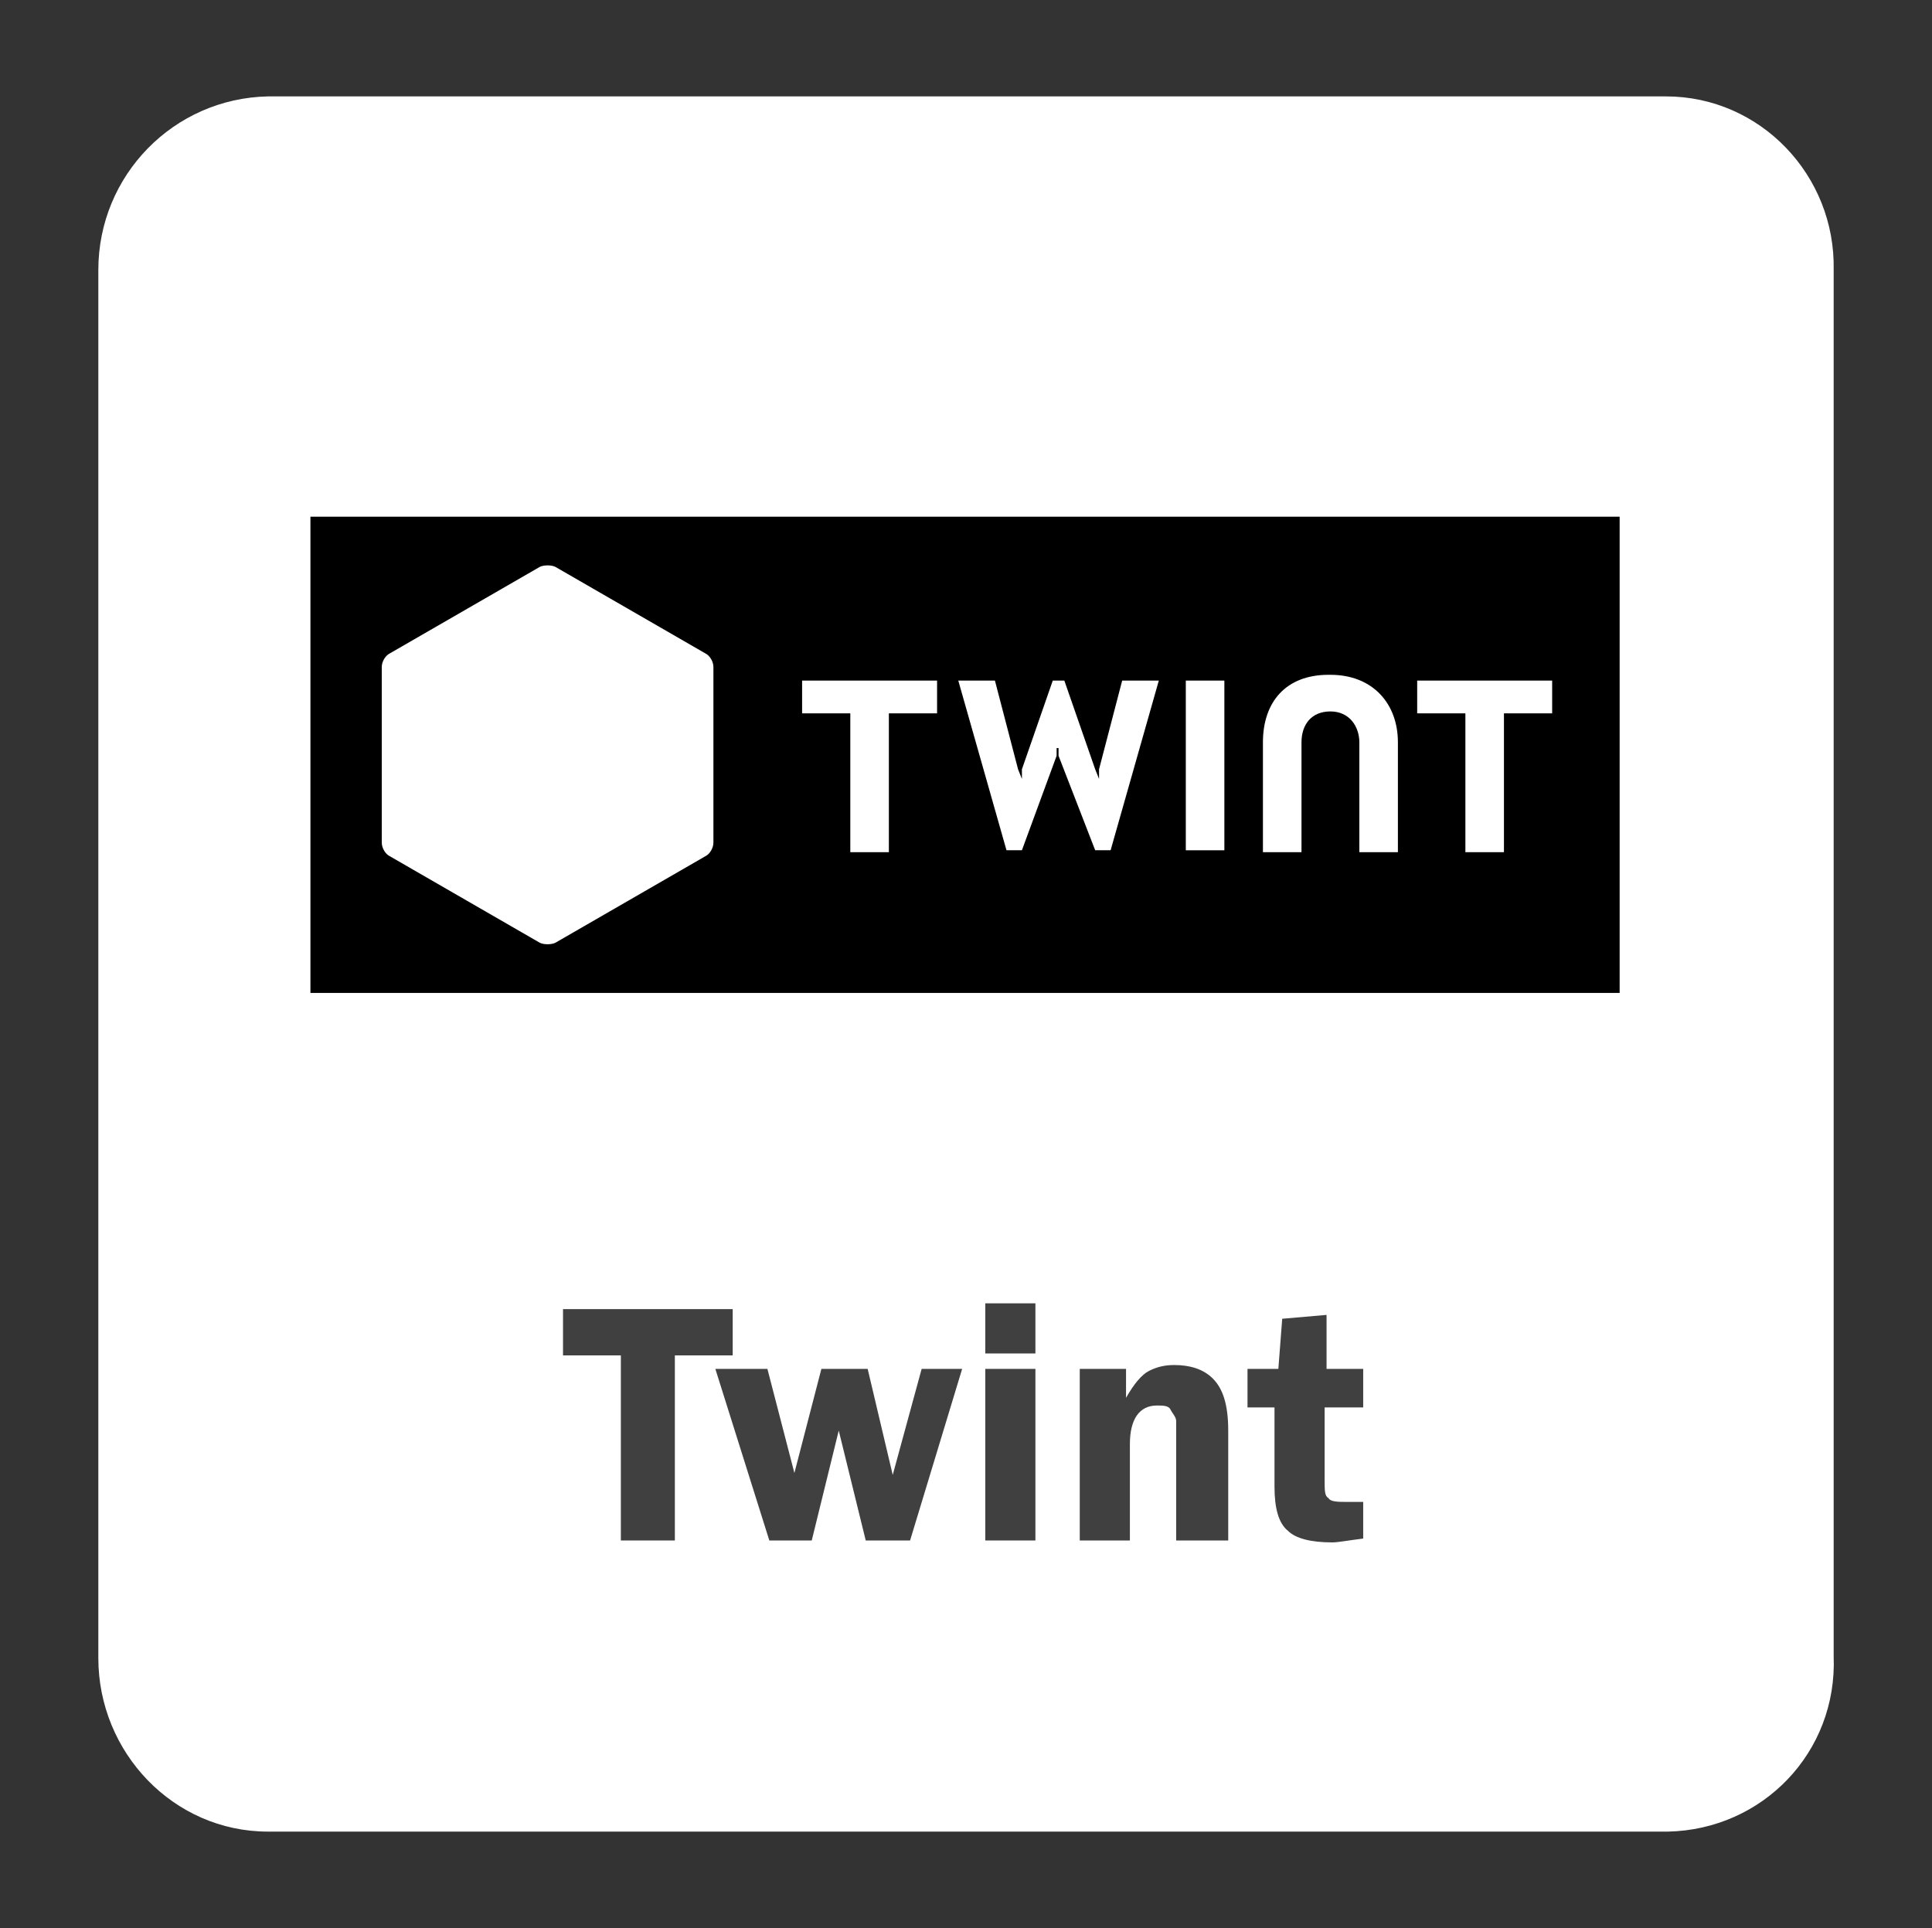
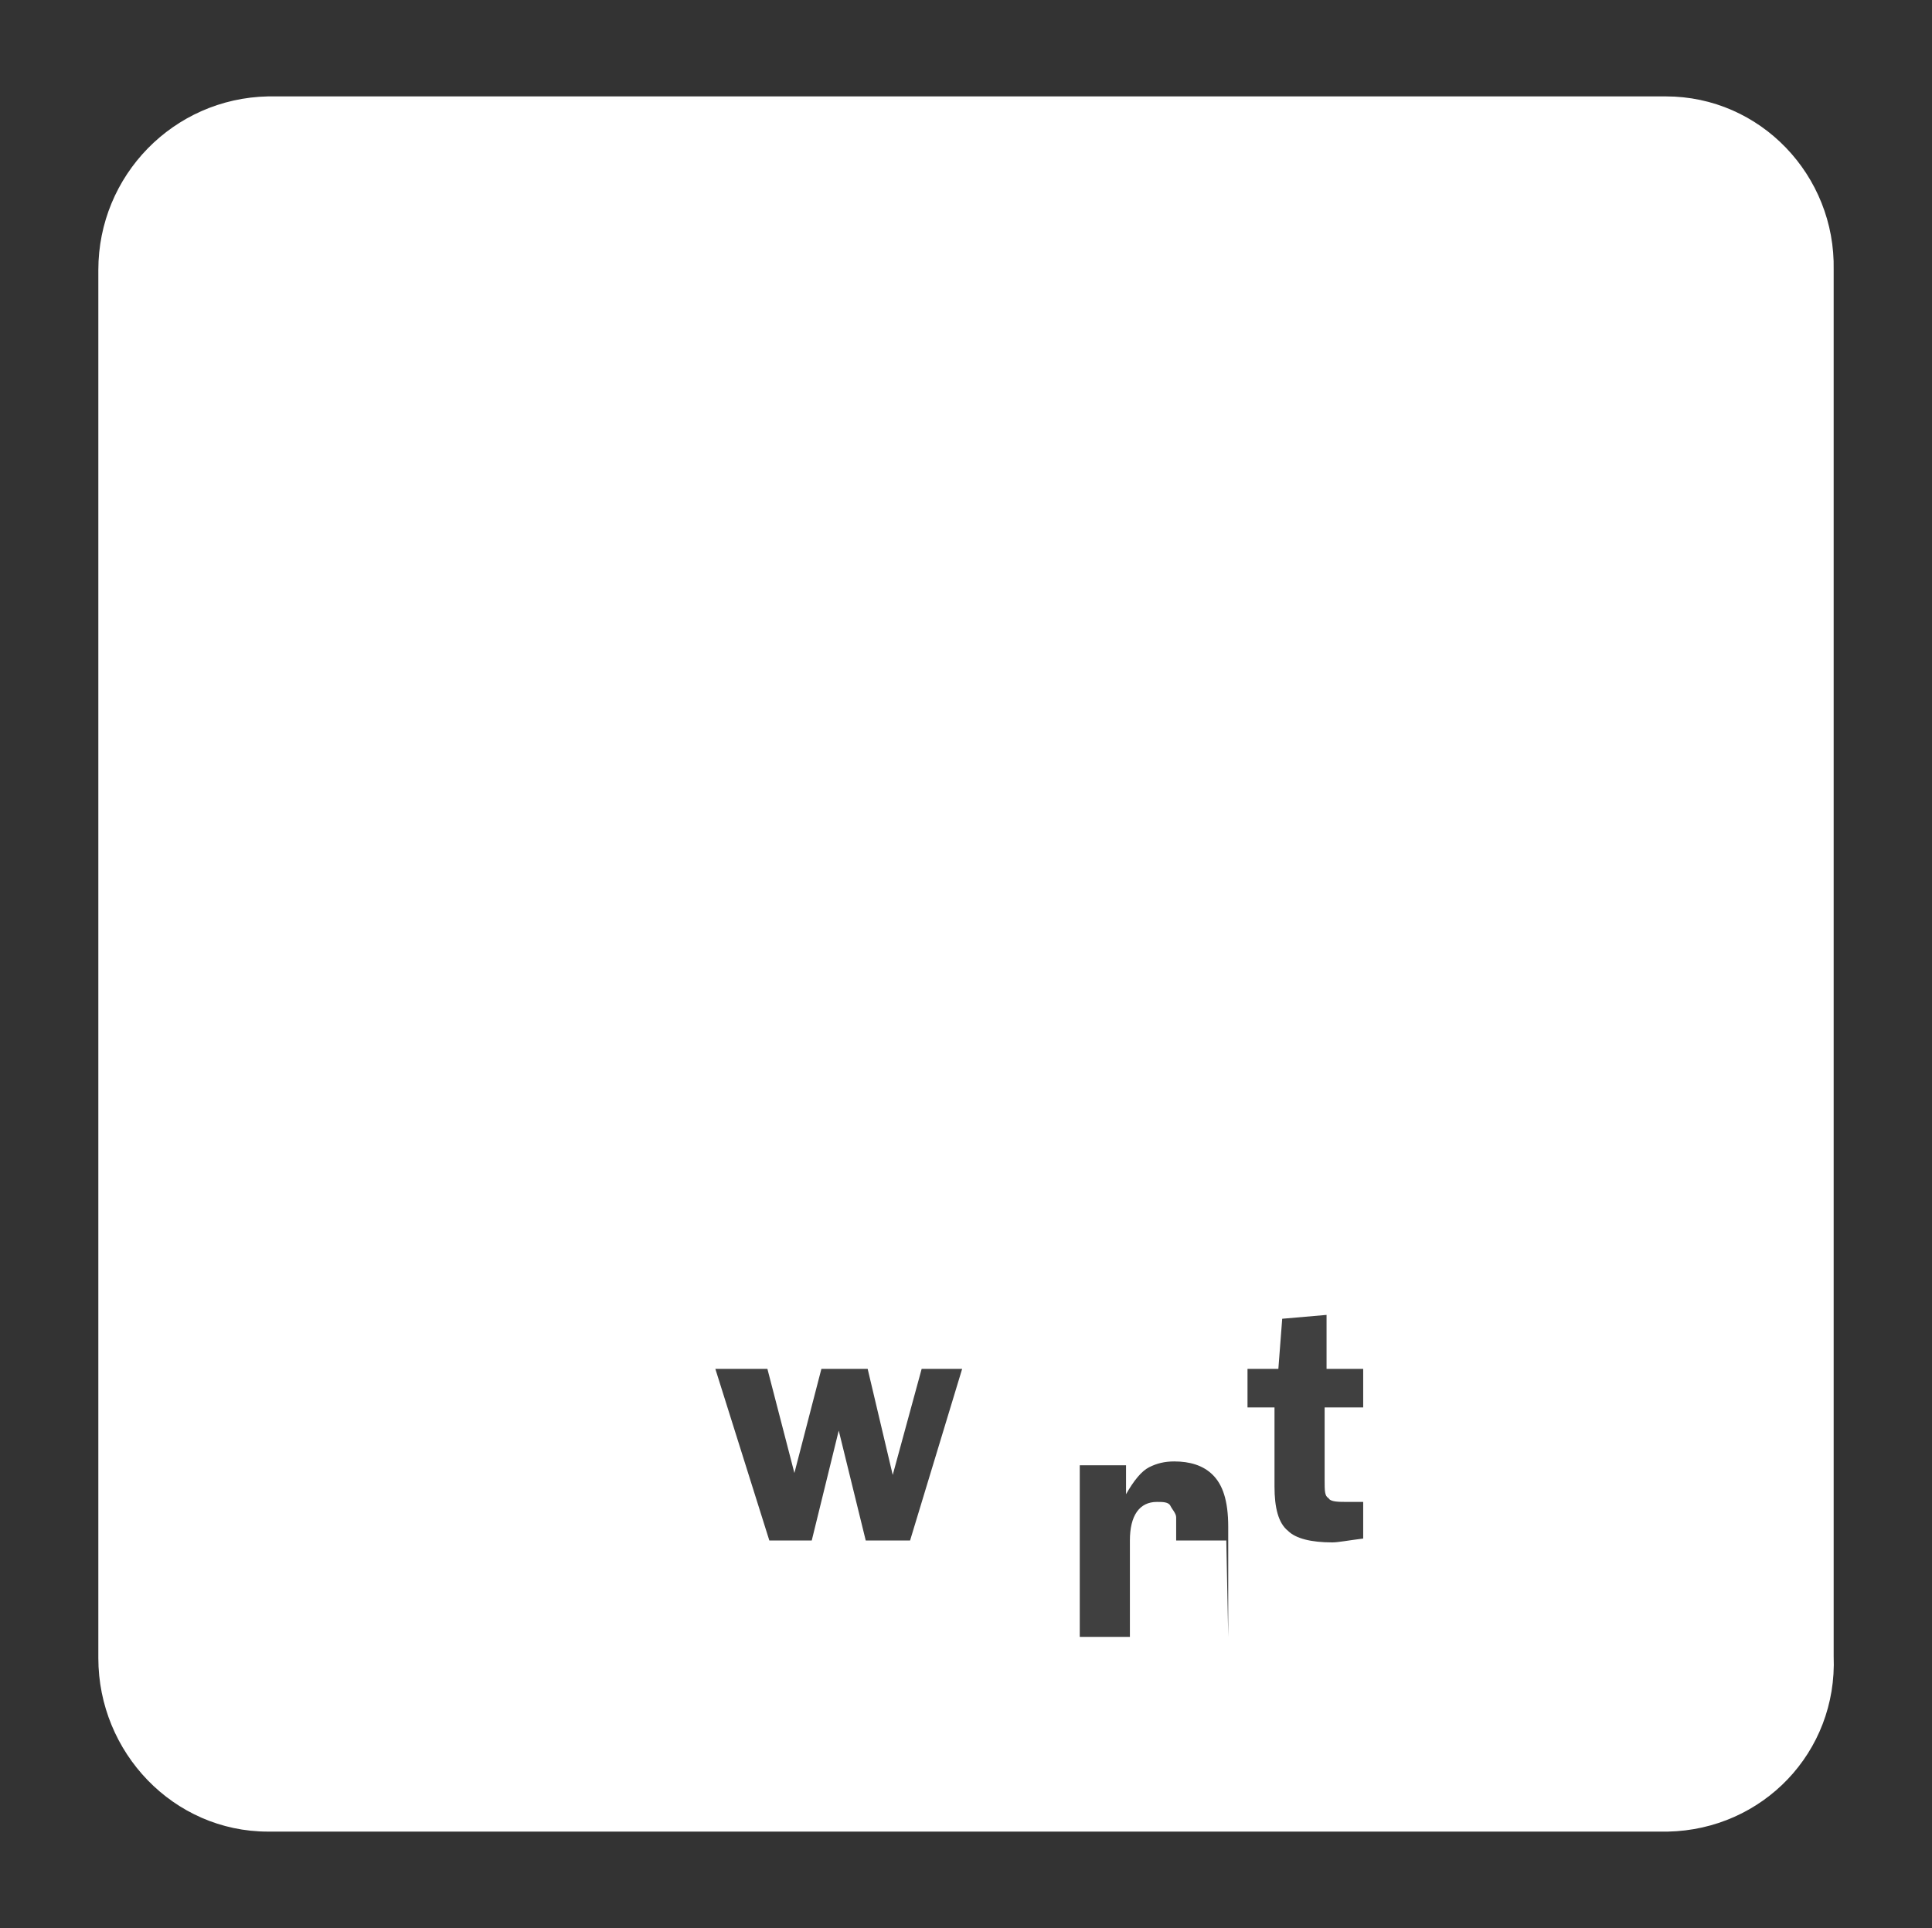
<svg xmlns="http://www.w3.org/2000/svg" id="Ebene_1" data-name="Ebene 1" version="1.1" viewBox="0 0 100.2 100">
  <rect x="0" y="0" width="100.2" height="100" fill="#333333" stroke="none" />
  <defs>
    <style>
      .cls-1 {
        fill: url(#Unbenannter_Verlauf_6);
      }

      .cls-1, .cls-2, .cls-3, .cls-4, .cls-5 {
        stroke-width: 0px;
      }

      .cls-2 {
        fill: #000;
      }

      .cls-3 {
        fill: url(#Unbenannter_Verlauf_3);
      }

      .cls-4 {
        fill: #404040;
      }

      .cls-5 {
        fill: #fff;
      }
    </style>
    <radialGradient id="Unbenannter_Verlauf_6" data-name="Unbenannter Verlauf 6" cx="-1384.7" cy="590.6" fx="-1384.7" fy="590.6" r="0" gradientTransform="translate(364164.4 175344.6) scale(263 -296.8)" gradientUnits="userSpaceOnUse">
      <stop offset="0" stop-color="#fc0" />
      <stop offset="0" stop-color="#ffc800" />
      <stop offset=".2" stop-color="#ffbd00" />
      <stop offset=".3" stop-color="#ffab00" />
      <stop offset=".3" stop-color="#ff9100" />
      <stop offset=".4" stop-color="#ff7000" />
      <stop offset=".5" stop-color="#ff4700" />
      <stop offset=".6" stop-color="#ff1800" />
      <stop offset=".6" stop-color="red" />
      <stop offset="1" stop-color="red" />
    </radialGradient>
    <radialGradient id="Unbenannter_Verlauf_3" data-name="Unbenannter Verlauf 3" cx="-1382.6" cy="590.6" fx="-1382.6" fy="590.6" r="0" gradientTransform="translate(271377 175547.2) scale(196.3 -297.2)" gradientUnits="userSpaceOnUse">
      <stop offset="0" stop-color="#00b4e6" />
      <stop offset=".2" stop-color="#00b0e3" />
      <stop offset=".4" stop-color="#01a5db" />
      <stop offset=".6" stop-color="#0292cd" />
      <stop offset=".8" stop-color="#0377ba" />
      <stop offset=".9" stop-color="#0455a1" />
      <stop offset="1" stop-color="#054696" />
    </radialGradient>
  </defs>
  <path class="cls-5" d="M86.5,95H13.9c-4.9,0-8.8-4.1-8.8-9V14c0-4.9,3.9-8.9,8.8-9h72.5c4.9,0,8.8,4.1,8.7,9v71.9c.2,5-3.7,9-8.6,9.1h0Z" />
  <g>
-     <path class="cls-4" d="M38,67.9v2.4h-3v9.6h-2.8v-9.6h-3v-2.4h8.8Z" />
    <path class="cls-4" d="M49.9,71l-2.7,8.9h-2.3l-1.4-5.7-1.4,5.7h-2.2l-2.8-8.9h2.7l1.4,5.4,1.4-5.4h2.4l1.3,5.5,1.5-5.5h2Z" />
-     <path class="cls-4" d="M53.7,67.6v2.6h-2.6v-2.6h2.6ZM53.7,71v8.9h-2.6v-8.9h2.6Z" />
-     <path class="cls-4" d="M63.6,79.9h-2.6v-5c0-.6,0-1,0-1.2s-.2-.4-.3-.6-.4-.2-.7-.2c-.9,0-1.4.7-1.4,2v5h-2.6v-8.9h2.4v1.5c.4-.7.8-1.2,1.2-1.4s.8-.3,1.3-.3c.8,0,1.5.2,2,.7.5.5.8,1.3.8,2.7v5.7Z" />
+     <path class="cls-4" d="M63.6,79.9h-2.6c0-.6,0-1,0-1.2s-.2-.4-.3-.6-.4-.2-.7-.2c-.9,0-1.4.7-1.4,2v5h-2.6v-8.9h2.4v1.5c.4-.7.8-1.2,1.2-1.4s.8-.3,1.3-.3c.8,0,1.5.2,2,.7.5.5.8,1.3.8,2.7v5.7Z" />
    <path class="cls-4" d="M68.7,73v3.8c0,.5,0,.8.2.9.1.2.5.2,1,.2s.5,0,.8,0v1.9c-.8.1-1.3.2-1.6.2-1.1,0-1.9-.2-2.3-.6-.5-.4-.7-1.2-.7-2.3v-4.1h-1.4v-2h1.6l.2-2.6,2.3-.2v2.8h1.9v2h-1.9Z" />
  </g>
  <g>
-     <rect class="cls-2" x="16.1" y="26.8" width="67.9" height="24.7" />
    <g>
-       <path id="Shape1" class="cls-5" d="M37,43.7c0,.3-.2.6-.4.7l-7.8,4.5c-.2.1-.6.1-.8,0l-7.8-4.5c-.2-.1-.4-.4-.4-.7v-9.1c0-.3.2-.6.4-.7l7.8-4.5c.2-.1.6-.1.8,0l7.8,4.5c.2.1.4.4.4.7v9.1ZM80.5,35.3h-7v1.7h2.5v7.2h2v-7.2h2.5v-1.7ZM48.6,35.3h-7v1.7h2.5v7.2h2v-7.2h2.5v-1.7ZM68.9,35c-2.2,0-3.4,1.4-3.4,3.5v5.7h2v-5.7c0-.9.5-1.6,1.5-1.6s1.5.8,1.5,1.6v5.7h2v-5.7c0-2-1.3-3.5-3.5-3.5h0ZM61.5,35.3v8.8h2v-8.8h-2ZM54.9,38.8v.4c0,0,1.9,4.9,1.9,4.9h.8l2.5-8.8h-1.9l-1.2,4.6v.5c0,0-.2-.5-.2-.5l-1.6-4.6h-.6l-1.6,4.6v.5c0,0-.2-.5-.2-.5l-1.2-4.6h-1.9l2.5,8.8h.8l1.8-4.9v-.4" />
      <path id="Shape2" class="cls-1" d="M32.5,39.2l-2,3-1-1.6,1.2-1.8c.2-.3.7-1.2.1-2.4-.4-1-1.4-1.5-2.3-1.5s-1.8.4-2.3,1.5c-.6,1.2,0,2.1.1,2.4,0,0,.7,1,1.2,1.8l.9,1.3,1.4,2.1s.2.3.6.3.6-.3.6-.4l3.2-4.7h-1.8s0,0,0,0ZM28.4,39.3s-.5-.8-.9-1.4c-.4-.6,0-1.5.9-1.5s1.3.9.9,1.5c-.3.6-.9,1.4-.9,1.4Z" />
      <path class="cls-3" d="M26.5,42.1l-2-2.8s-.5-.8-.9-1.4c-.4-.6,0-1.5.9-1.5s.2,0,.3,0l.7-1.3c-.3-.1-.7-.2-1-.2-.9,0-1.8.4-2.3,1.5-.6,1.2,0,2.1.1,2.4l3.5,5.2s.3.4.6.4.6-.3.6-.4l1.1-1.6-.9-1.3-.8,1.1h0Z" />
    </g>
  </g>
</svg>